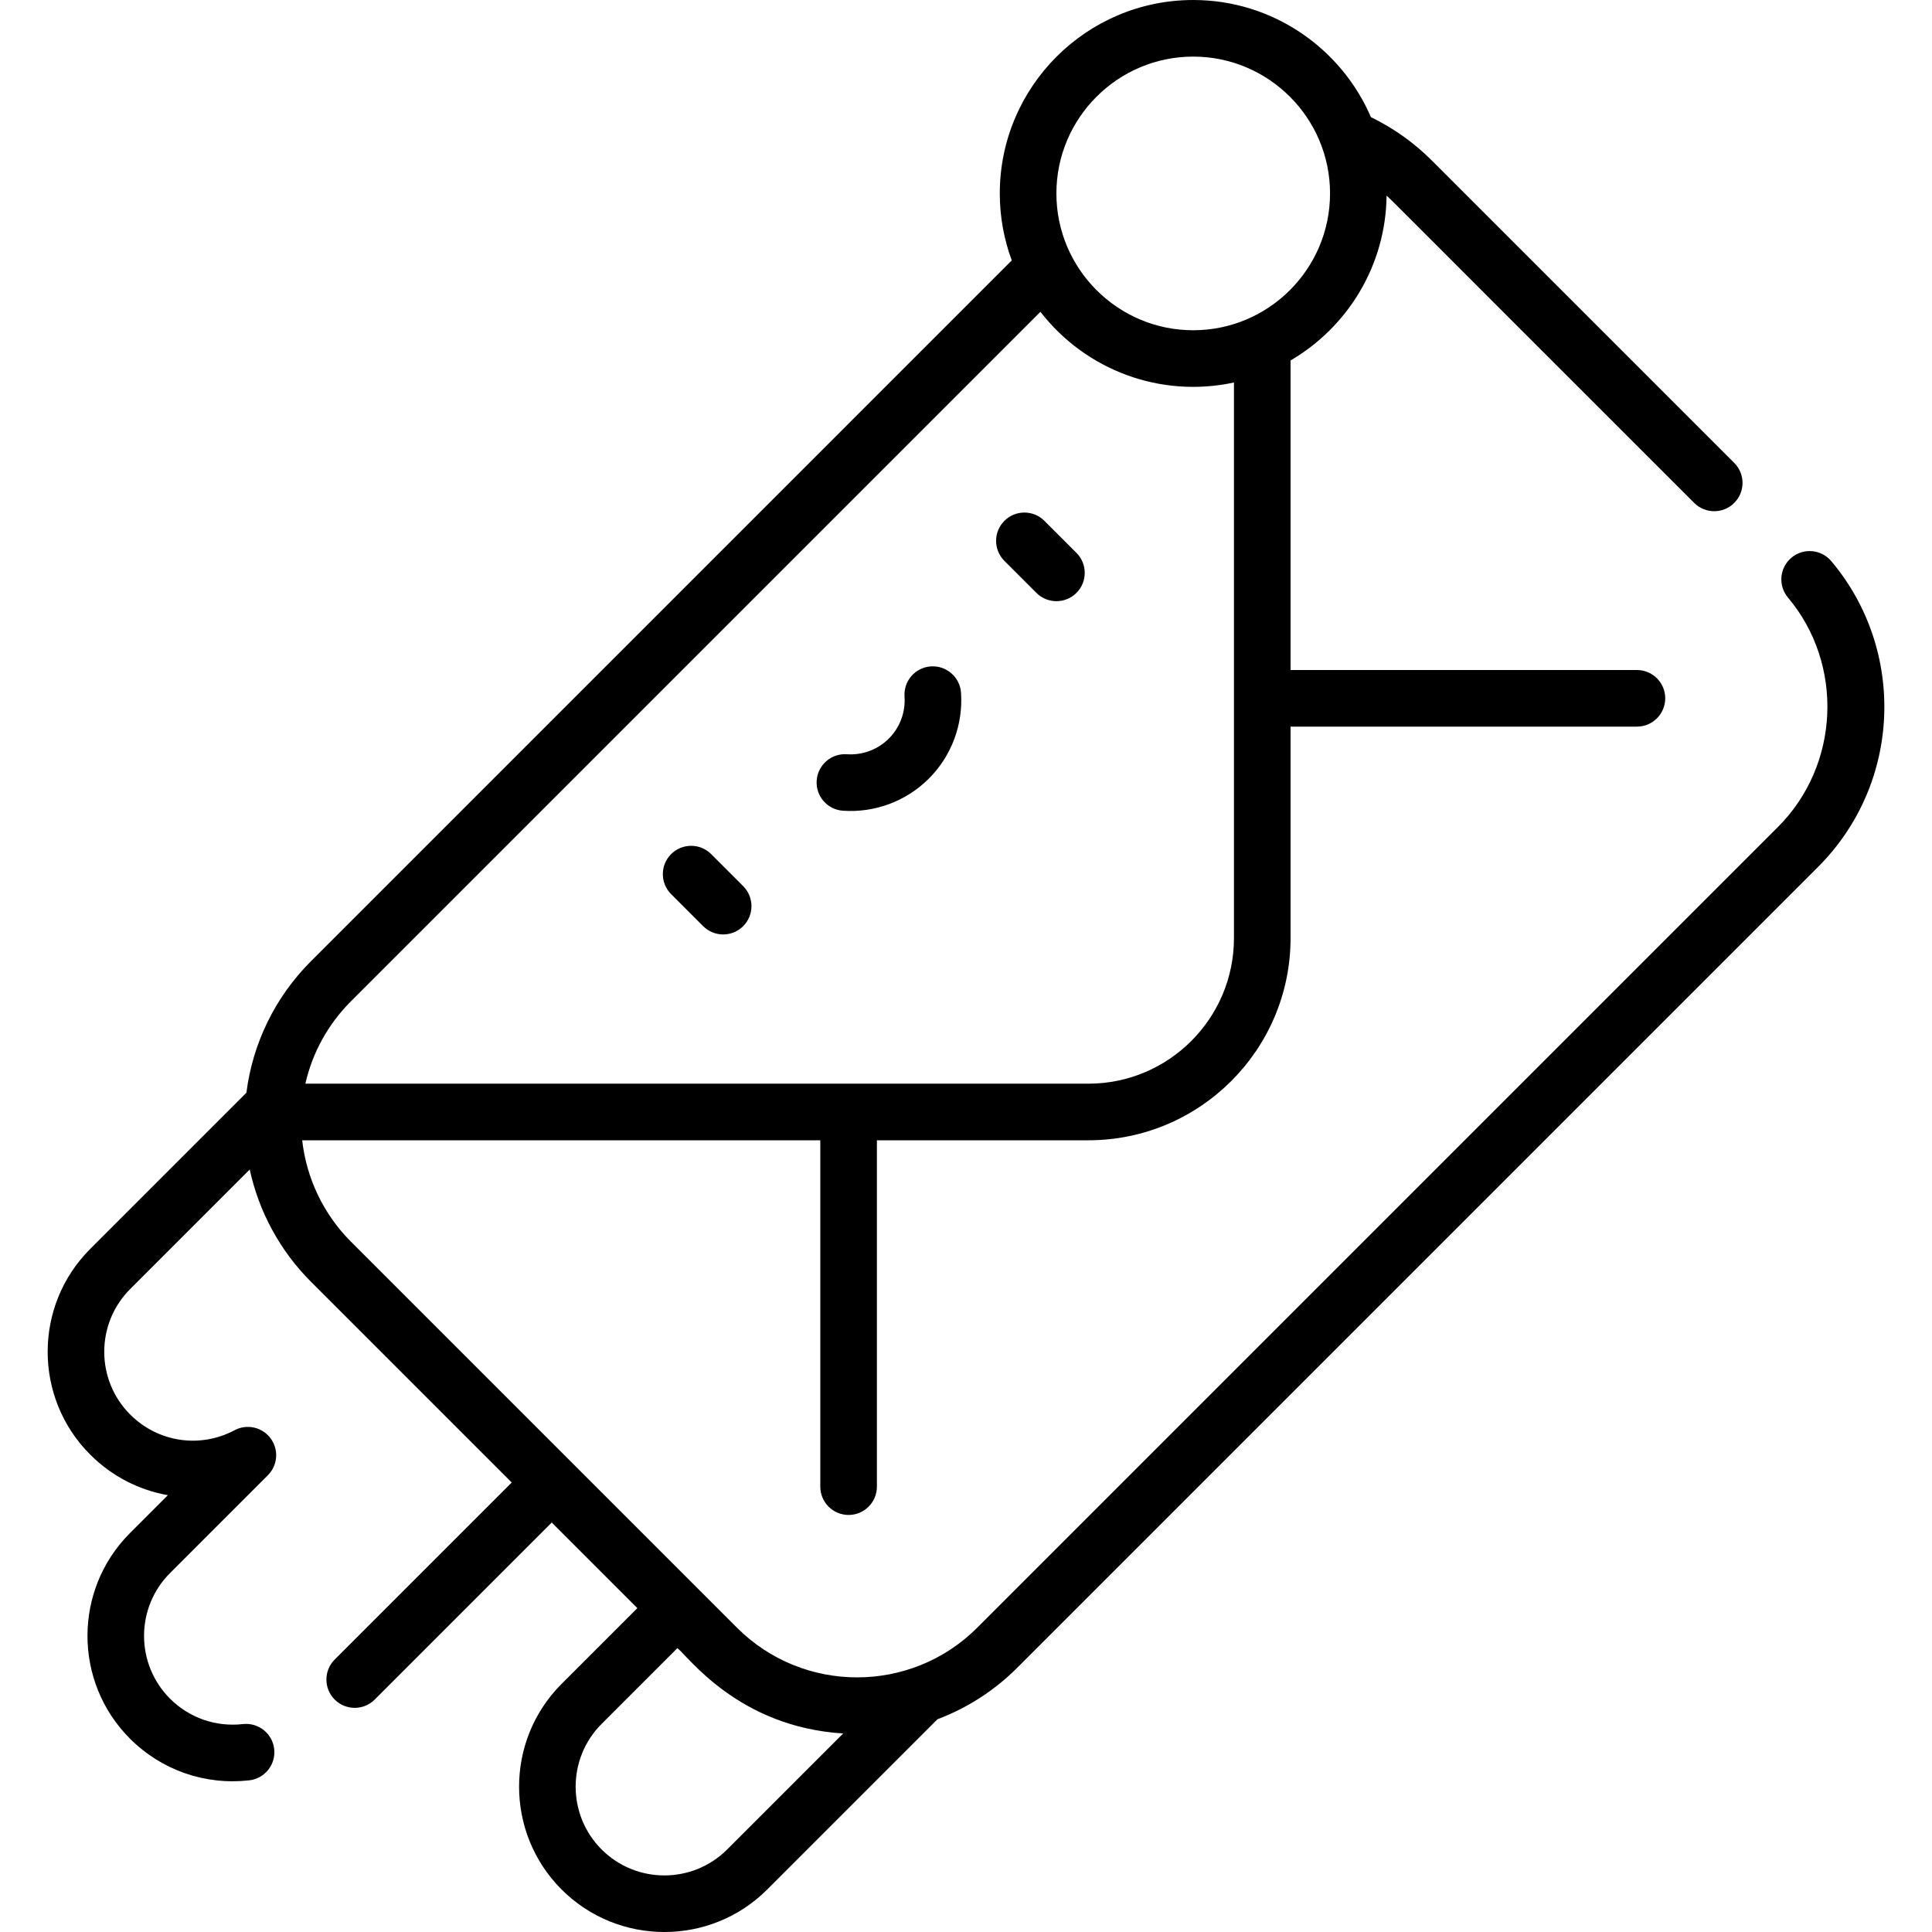
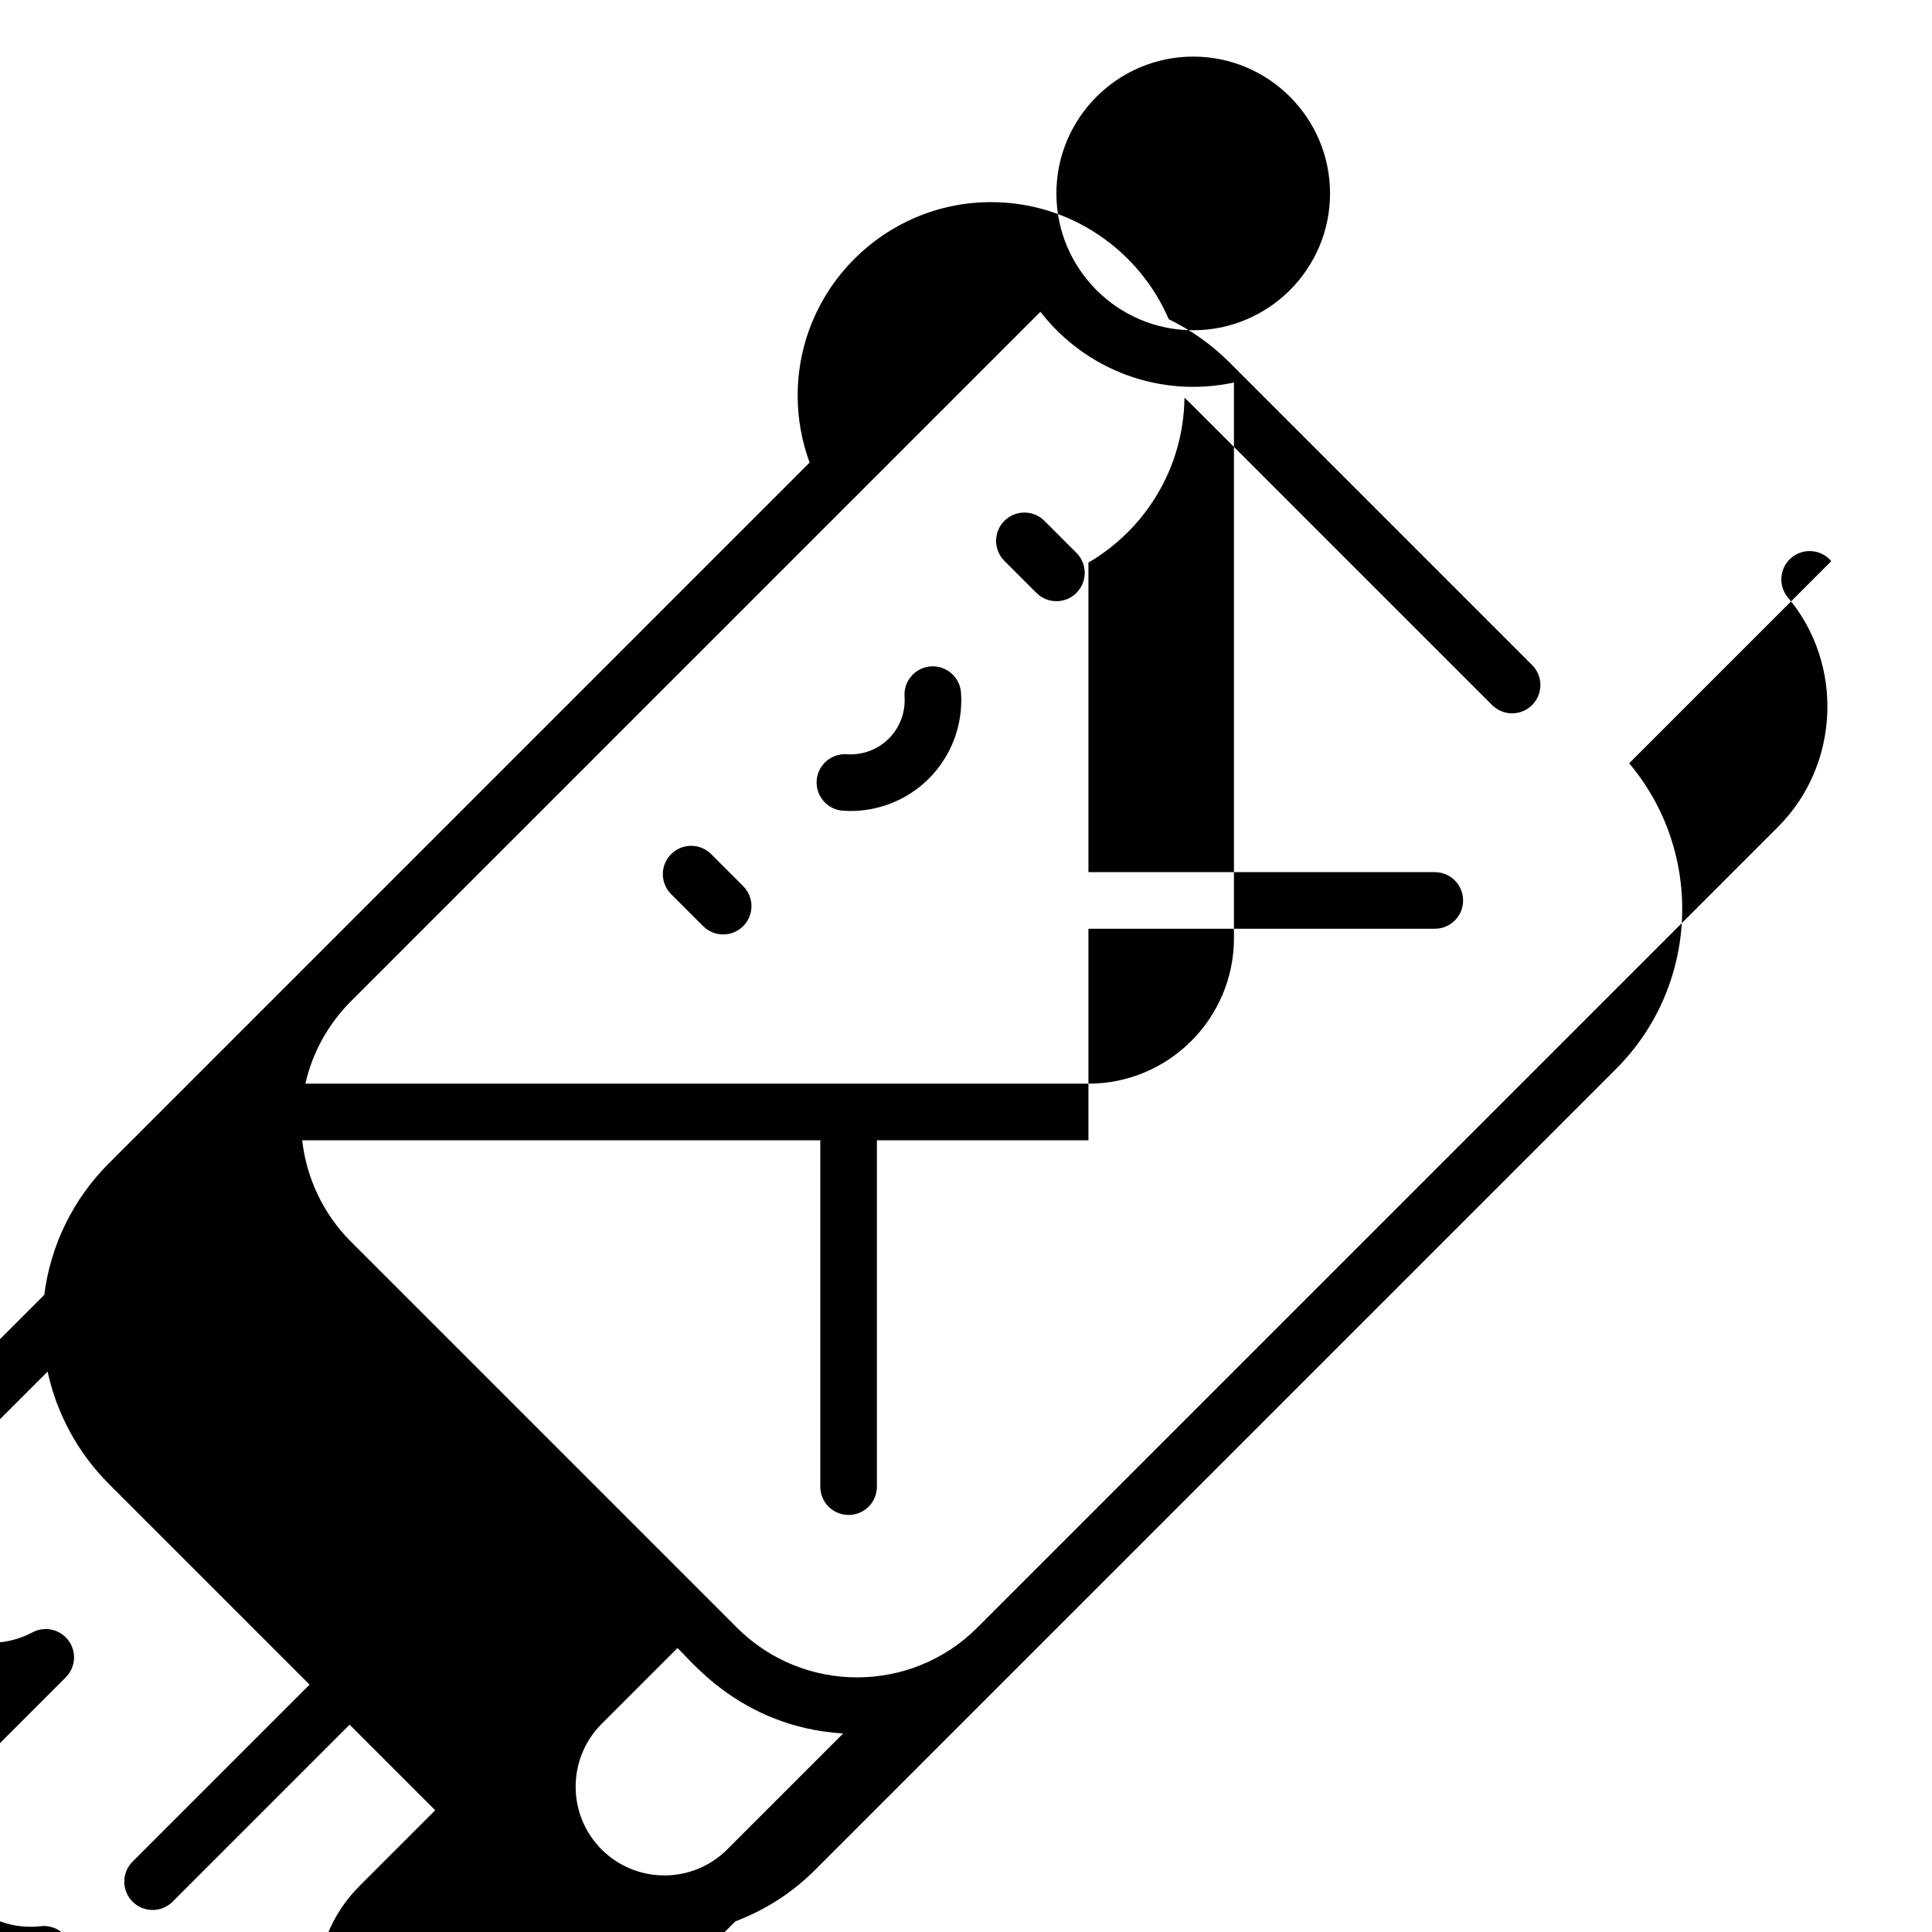
<svg xmlns="http://www.w3.org/2000/svg" id="Capa_1" enable-background="new 0 0 511.981 511.981" height="512" viewBox="0 0 511.981 511.981" width="512">
  <g>
-     <path d="m188.456 226.34c-2.93-2.929-7.678-2.929-10.607 0s-2.929 7.678 0 10.607l8.485 8.485c2.93 2.929 7.678 2.929 10.607 0s2.929-7.678 0-10.606zm296.837-77.635c-2.666-3.169-7.398-3.576-10.567-.909s-3.576 7.398-.909 10.567c14.896 17.7 13.73 44.398-2.652 60.781l-212.197 212.196c-17.553 17.554-46.117 17.554-63.67 0l-102.313-102.314c-7.255-7.255-11.773-16.77-12.905-26.853h137.298v91.789c0 4.142 3.357 7.5 7.5 7.5s7.5-3.358 7.5-7.5v-91.789h56.056c29.535 0 53.564-24.029 53.564-53.564v-56.056h91.789c4.143 0 7.5-3.358 7.5-7.5s-3.357-7.5-7.5-7.5h-91.789v-82.03c15.054-8.807 25.236-25.061 25.448-43.676 2.471 2.268-5.339-5.374 81.52 81.427 2.93 2.929 7.678 2.929 10.607 0s2.929-7.678 0-10.606l-80.116-80.116c-4.744-4.744-10.172-8.604-16.161-11.515-7.86-18.236-26.007-31.037-47.093-31.037-28.264 0-51.258 22.994-51.258 51.258 0 6.238 1.123 12.217 3.173 17.751l-185.739 185.741c-9.454 9.453-15.413 21.68-17.085 34.828l-41.397 41.398c-15.021 15.022-15.021 39.464 0 54.487 5.788 5.789 12.994 9.426 20.59 10.758l-10.04 10.039c-15.021 15.022-15.021 39.465 0 54.487 8.364 8.364 19.89 12.368 31.61 11.038 4.115-.467 7.073-4.183 6.605-8.298-.467-4.116-4.183-7.068-8.299-6.606-7.174.811-14.213-1.642-19.31-6.74-9.174-9.174-9.174-24.1 0-33.274l25.935-25.934c2.625-2.626 2.935-6.777.727-9.763s-6.268-3.906-9.548-2.164c-9.188 4.879-20.304 3.211-27.664-4.149-9.174-9.174-9.174-24.101 0-33.274l31.669-31.669c2.427 11.155 8.006 21.519 16.205 29.72l53.229 53.229-46.914 46.914c-2.929 2.929-2.929 7.678 0 10.606 2.929 2.929 7.677 2.929 10.607 0l46.914-46.913 22.683 22.683-20.077 20.077c-15.021 15.022-15.021 39.465 0 54.487 15.02 15.02 39.463 15.023 54.488 0l45.111-45.112c7.717-2.915 14.954-7.456 21.155-13.657l212.196-212.196c22.193-22.193 23.385-57.448 3.524-81.047zm-169.09-133.705c19.992 0 36.258 16.265 36.258 36.258s-16.266 36.258-36.258 36.258-36.258-16.266-36.258-36.258c0-19.993 16.266-36.258 36.258-36.258zm-223.218 250.356 182.725-182.726c12.02 15.479 31.78 22.931 51.288 18.732v147.248c0 21.264-17.3 38.564-38.564 38.564h-207.513c1.868-8.211 6.015-15.77 12.064-21.818zm99.717 224.752c-9.175 9.174-24.102 9.173-33.274 0-9.174-9.174-9.174-24.1 0-33.274l20.076-20.076c2.719 1.983 16.074 20.909 43.935 22.612zm53.968-313.514c-4.132.284-7.252 3.865-6.968 7.997.285 4.143-1.231 8.2-4.158 11.127-2.93 2.928-6.983 4.443-11.129 4.159-4.114-.285-7.713 2.837-7.996 6.968-.284 4.133 2.836 7.713 6.969 7.997 8.457.581 16.759-2.515 22.763-8.518 5.995-5.996 9.099-14.293 8.517-22.763-.285-4.131-3.874-7.241-7.998-6.967zm30.1-38.569c-2.928-2.93-7.677-2.929-10.606 0s-2.929 7.678.001 10.606l8.485 8.485c2.927 2.929 7.677 2.929 10.607 0 2.929-2.929 2.929-7.678-.001-10.606z" />
+     <path d="m188.456 226.34c-2.93-2.929-7.678-2.929-10.607 0s-2.929 7.678 0 10.607l8.485 8.485c2.93 2.929 7.678 2.929 10.607 0s2.929-7.678 0-10.606zm296.837-77.635c-2.666-3.169-7.398-3.576-10.567-.909s-3.576 7.398-.909 10.567c14.896 17.7 13.73 44.398-2.652 60.781l-212.197 212.196c-17.553 17.554-46.117 17.554-63.67 0l-102.313-102.314c-7.255-7.255-11.773-16.77-12.905-26.853h137.298v91.789c0 4.142 3.357 7.5 7.5 7.5s7.5-3.358 7.5-7.5v-91.789h56.056v-56.056h91.789c4.143 0 7.5-3.358 7.5-7.5s-3.357-7.5-7.5-7.5h-91.789v-82.03c15.054-8.807 25.236-25.061 25.448-43.676 2.471 2.268-5.339-5.374 81.52 81.427 2.93 2.929 7.678 2.929 10.607 0s2.929-7.678 0-10.606l-80.116-80.116c-4.744-4.744-10.172-8.604-16.161-11.515-7.86-18.236-26.007-31.037-47.093-31.037-28.264 0-51.258 22.994-51.258 51.258 0 6.238 1.123 12.217 3.173 17.751l-185.739 185.741c-9.454 9.453-15.413 21.68-17.085 34.828l-41.397 41.398c-15.021 15.022-15.021 39.464 0 54.487 5.788 5.789 12.994 9.426 20.59 10.758l-10.04 10.039c-15.021 15.022-15.021 39.465 0 54.487 8.364 8.364 19.89 12.368 31.61 11.038 4.115-.467 7.073-4.183 6.605-8.298-.467-4.116-4.183-7.068-8.299-6.606-7.174.811-14.213-1.642-19.31-6.74-9.174-9.174-9.174-24.1 0-33.274l25.935-25.934c2.625-2.626 2.935-6.777.727-9.763s-6.268-3.906-9.548-2.164c-9.188 4.879-20.304 3.211-27.664-4.149-9.174-9.174-9.174-24.101 0-33.274l31.669-31.669c2.427 11.155 8.006 21.519 16.205 29.72l53.229 53.229-46.914 46.914c-2.929 2.929-2.929 7.678 0 10.606 2.929 2.929 7.677 2.929 10.607 0l46.914-46.913 22.683 22.683-20.077 20.077c-15.021 15.022-15.021 39.465 0 54.487 15.02 15.02 39.463 15.023 54.488 0l45.111-45.112c7.717-2.915 14.954-7.456 21.155-13.657l212.196-212.196c22.193-22.193 23.385-57.448 3.524-81.047zm-169.09-133.705c19.992 0 36.258 16.265 36.258 36.258s-16.266 36.258-36.258 36.258-36.258-16.266-36.258-36.258c0-19.993 16.266-36.258 36.258-36.258zm-223.218 250.356 182.725-182.726c12.02 15.479 31.78 22.931 51.288 18.732v147.248c0 21.264-17.3 38.564-38.564 38.564h-207.513c1.868-8.211 6.015-15.77 12.064-21.818zm99.717 224.752c-9.175 9.174-24.102 9.173-33.274 0-9.174-9.174-9.174-24.1 0-33.274l20.076-20.076c2.719 1.983 16.074 20.909 43.935 22.612zm53.968-313.514c-4.132.284-7.252 3.865-6.968 7.997.285 4.143-1.231 8.2-4.158 11.127-2.93 2.928-6.983 4.443-11.129 4.159-4.114-.285-7.713 2.837-7.996 6.968-.284 4.133 2.836 7.713 6.969 7.997 8.457.581 16.759-2.515 22.763-8.518 5.995-5.996 9.099-14.293 8.517-22.763-.285-4.131-3.874-7.241-7.998-6.967zm30.1-38.569c-2.928-2.93-7.677-2.929-10.606 0s-2.929 7.678.001 10.606l8.485 8.485c2.927 2.929 7.677 2.929 10.607 0 2.929-2.929 2.929-7.678-.001-10.606z" />
  </g>
</svg>